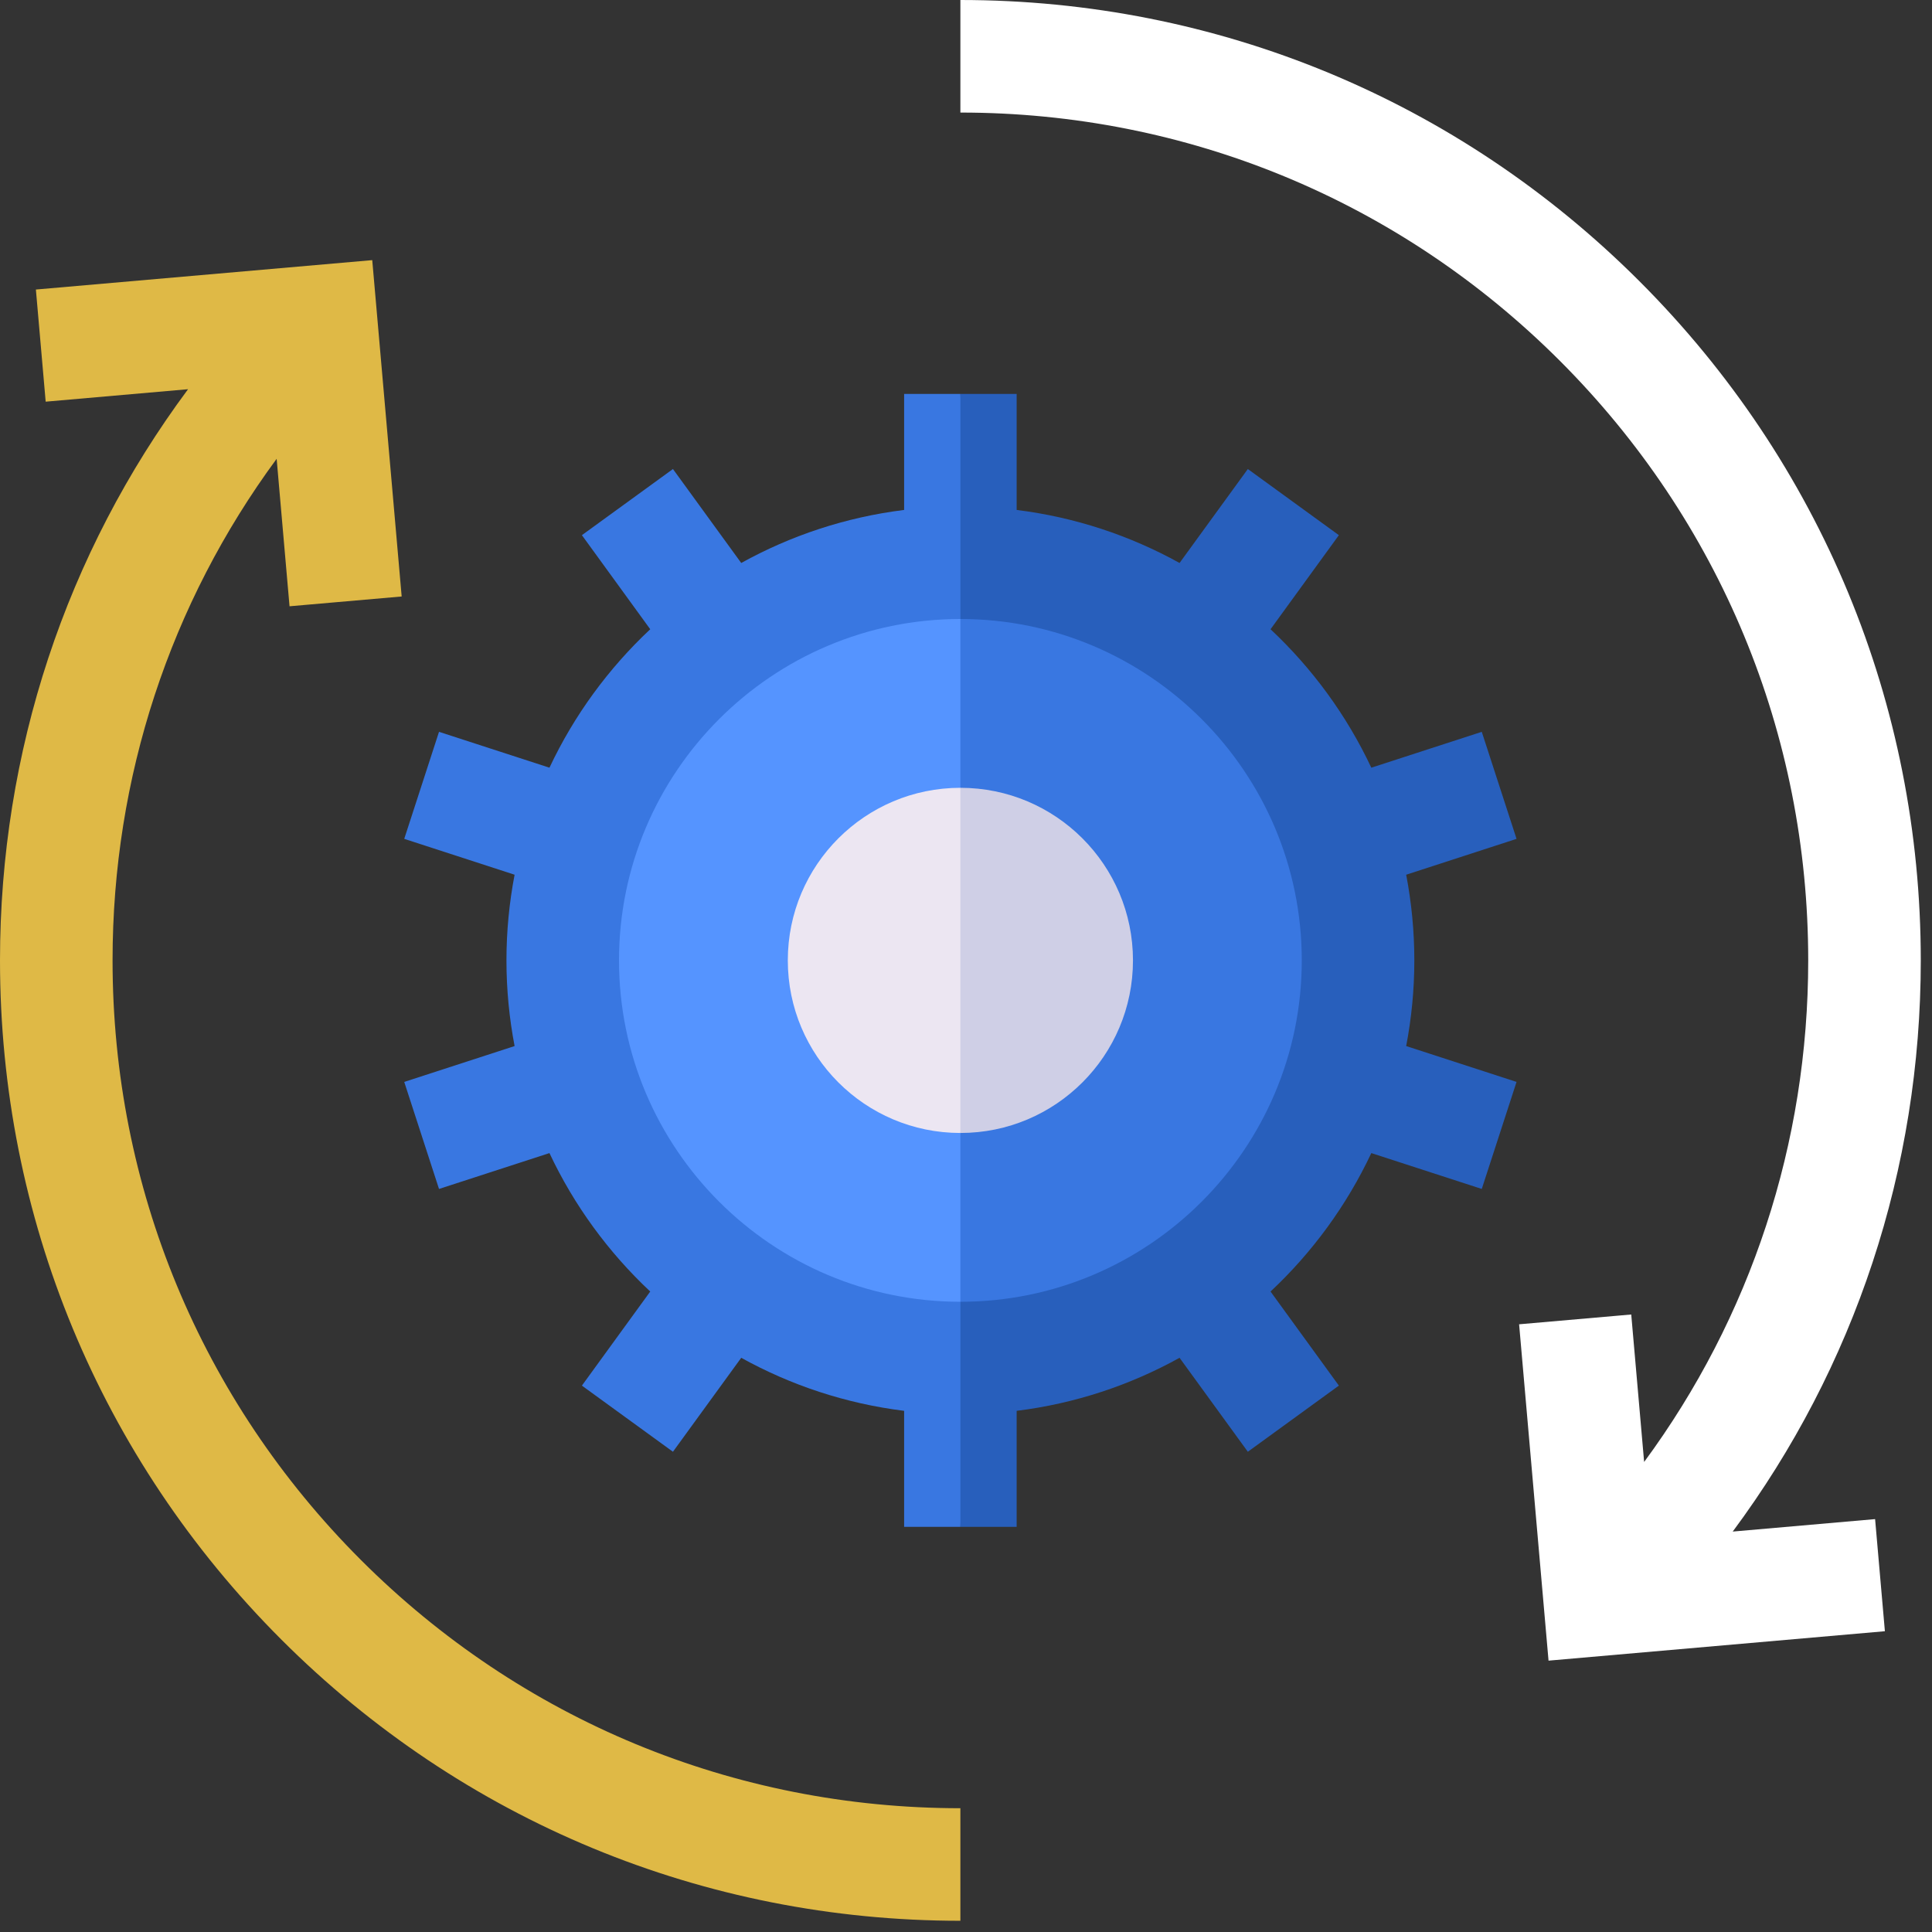
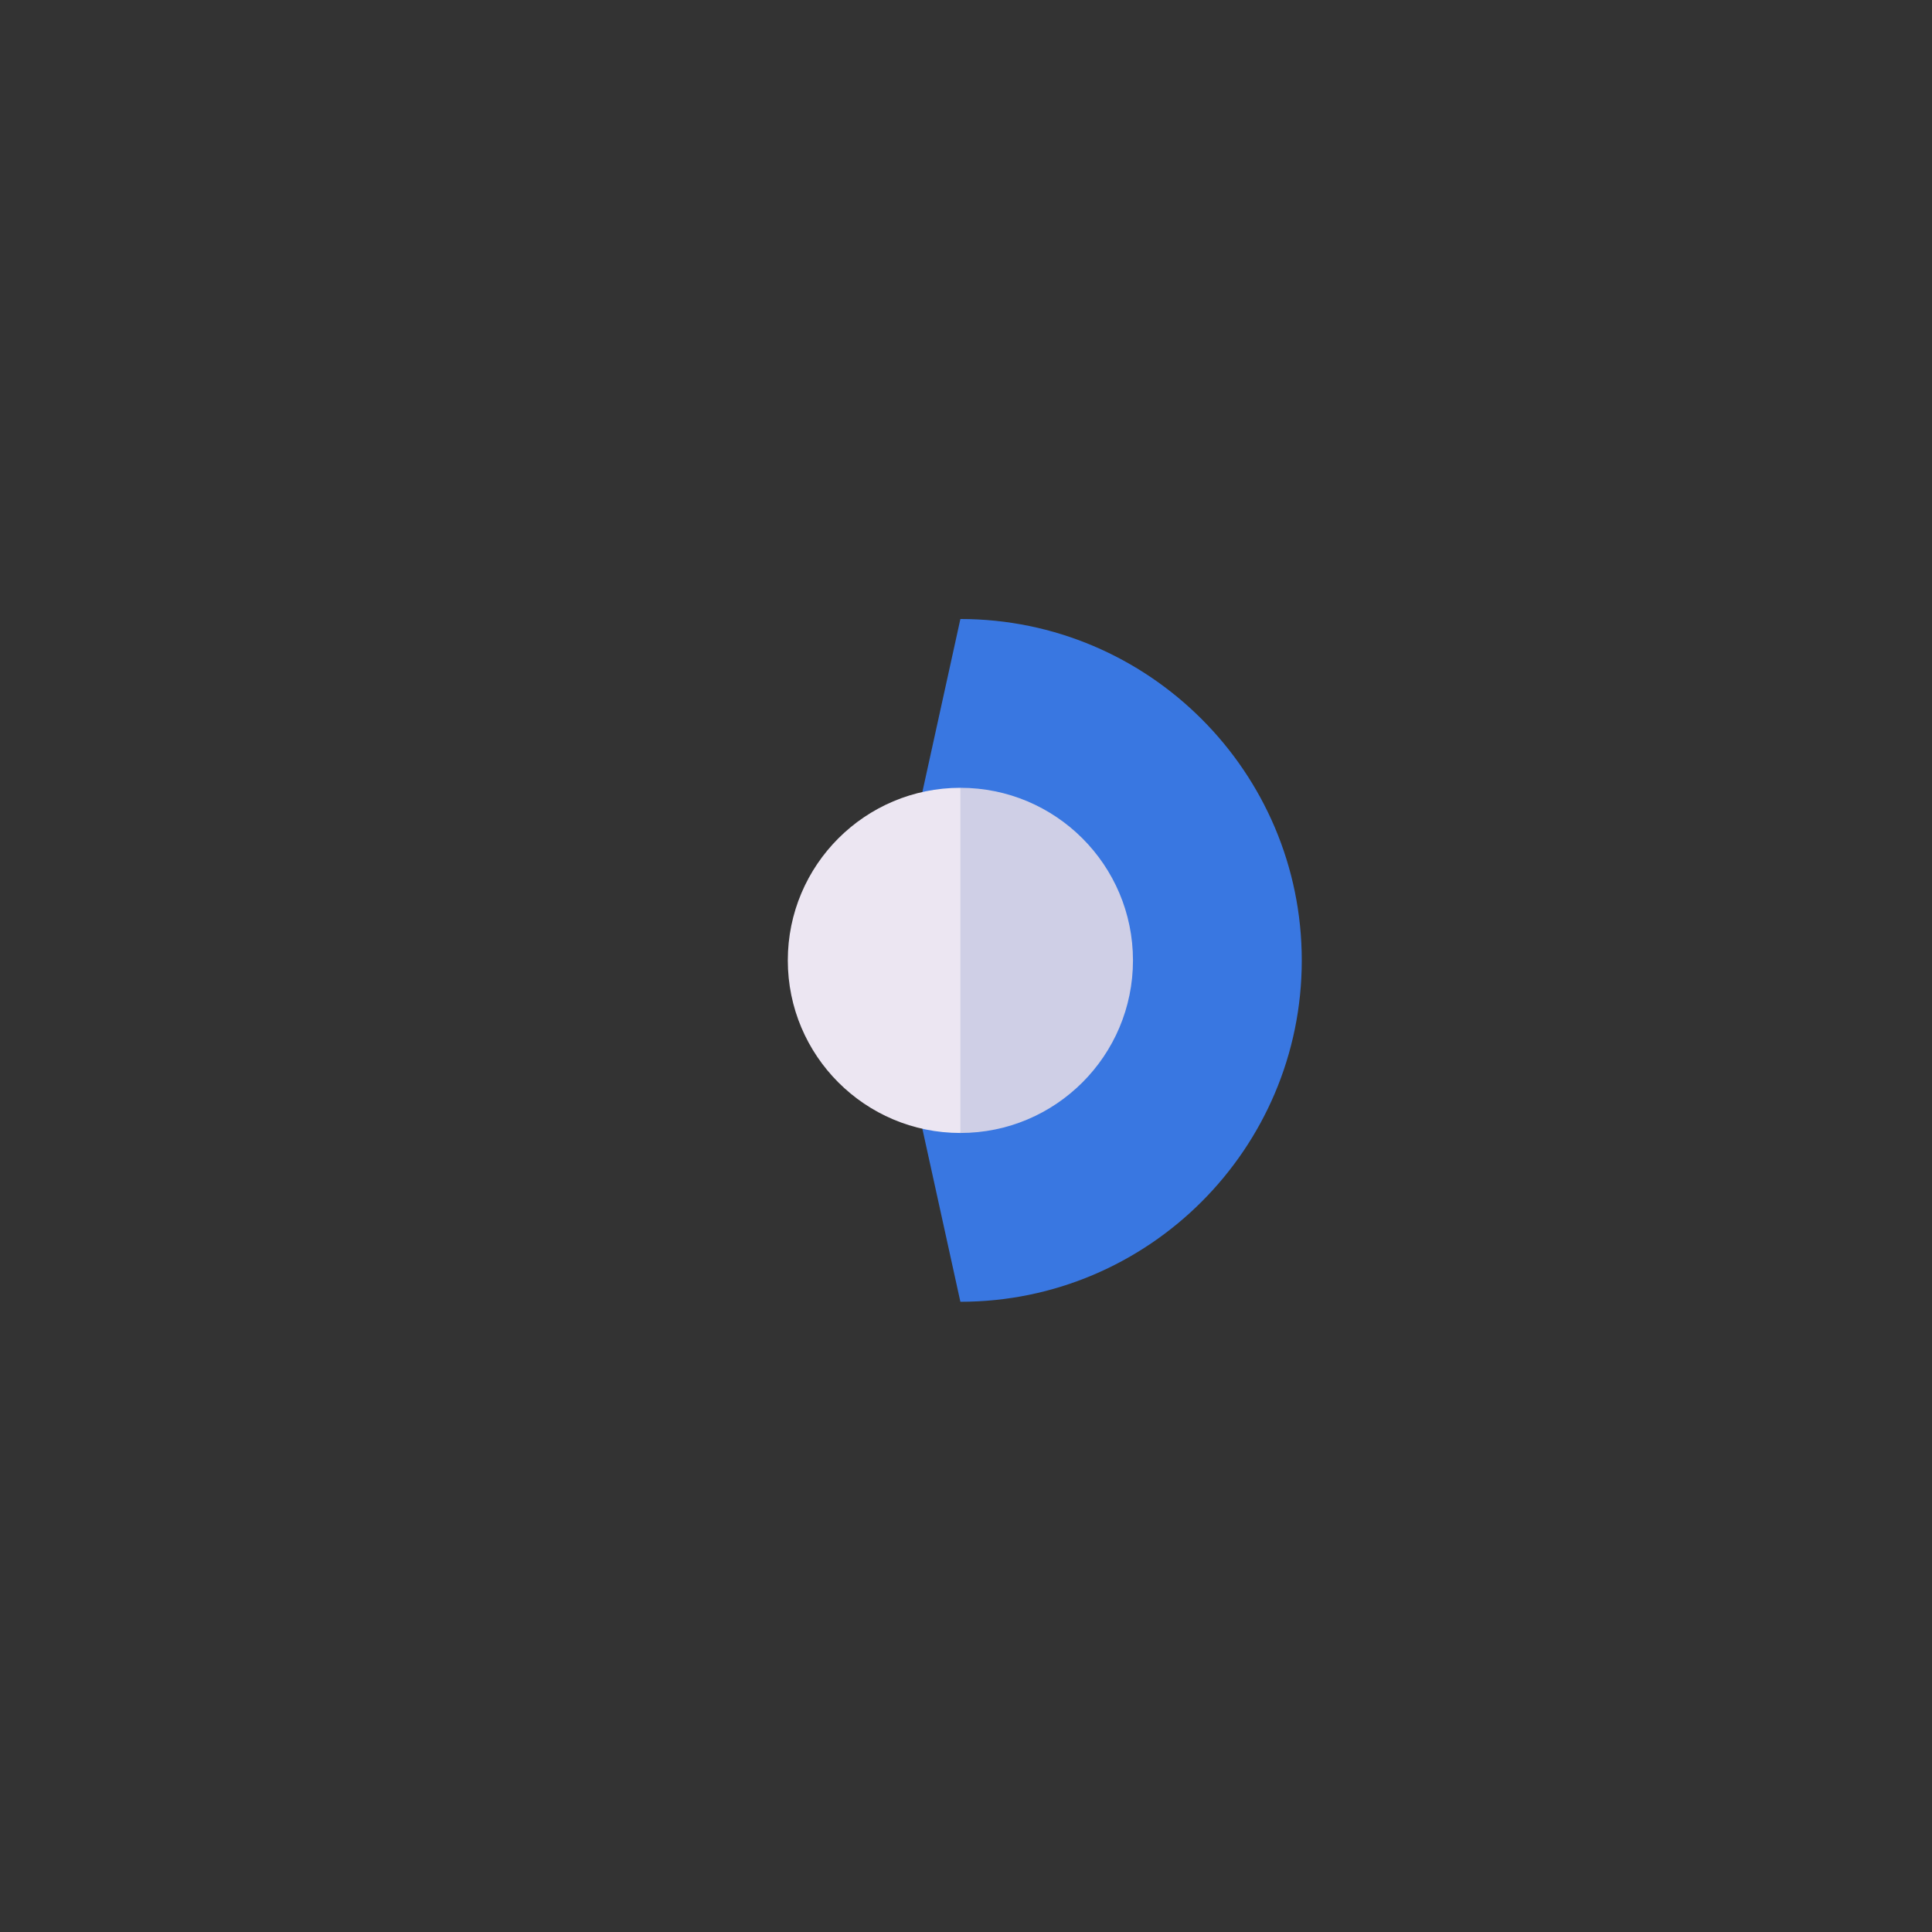
<svg xmlns="http://www.w3.org/2000/svg" width="73px" height="73px" viewBox="0 0 73 73" version="1.1">
  <rect x="0" y="0" width="73" height="73" fill="#333333" stroke="none" />
  <title>57F15808-11A5-4E62-92ED-A5D782024CD8</title>
  <g id="Page-1" stroke="none" stroke-width="1" fill="none" fill-rule="evenodd">
    <g id="Logistics" transform="translate(-593, -5274)" fill-rule="nonzero">
      <g id="exchange" transform="translate(593, 5274)">
-         <path d="M65.47,57.87 C70.083,51.66 72.576,44.166 72.576,36.288 C72.576,26.595 68.801,17.482 61.948,10.628 C55.094,3.775 45.981,0 36.288,0 L36.288,4.253 C44.845,4.253 52.89,7.585 58.941,13.635 C64.991,19.686 68.323,27.731 68.323,36.288 C68.323,43.2 66.148,49.777 62.123,55.24 L61.636,49.668 L57.399,50.038 L58.511,62.747 L71.22,61.635 L70.85,57.399 L65.47,57.87 Z" id="Path" fill="#FFFFFF" />
-         <path d="M4.253,36.288 C4.253,29.376 6.428,22.799 10.453,17.336 L10.94,22.908 L15.177,22.538 L14.065,9.829 L1.356,10.94 L1.726,15.177 L7.106,14.706 C2.493,20.916 0,28.41 0,36.288 C0,45.981 3.775,55.094 10.628,61.948 C17.482,68.801 26.595,72.576 36.288,72.576 L36.288,68.323 C27.731,68.323 19.686,64.991 13.635,58.941 C7.585,52.89 4.253,44.845 4.253,36.288 Z" id="Path" fill="#DFB946" />
-         <path d="M53.44,36.288 C53.44,35.181 53.333,34.1 53.132,33.051 L57.302,31.696 L55.988,27.652 L51.815,29.007 C50.884,27.028 49.585,25.255 48.007,23.776 L50.589,20.221 L47.149,17.722 L44.569,21.272 C42.702,20.238 40.623,19.542 38.414,19.268 L38.414,14.884 L36.288,14.884 L33.453,36.288 L36.288,57.692 L38.414,57.692 L38.414,53.308 C40.623,53.034 42.702,52.338 44.569,51.304 L47.149,54.854 L50.589,52.355 L48.007,48.8 C49.585,47.321 50.884,45.548 51.815,43.569 L55.988,44.924 L57.302,40.88 L53.132,39.525 C53.333,38.476 53.44,37.395 53.44,36.288 L53.44,36.288 Z" id="Path" fill="#285FBC" />
-         <path d="M34.162,14.884 L34.162,19.268 C31.953,19.542 29.874,20.238 28.007,21.272 L25.427,17.722 L21.987,20.221 L24.569,23.776 C22.991,25.255 21.692,27.028 20.761,29.007 L16.588,27.652 L15.274,31.696 L19.444,33.051 C19.243,34.1 19.136,35.181 19.136,36.288 C19.136,37.395 19.243,38.476 19.444,39.525 L15.274,40.88 L16.588,44.924 L20.761,43.569 C21.692,45.548 22.991,47.321 24.569,48.8 L21.987,52.355 L25.427,54.854 L28.007,51.304 C29.874,52.338 31.953,53.034 34.162,53.308 L34.162,57.692 L36.288,57.692 L36.288,14.884 L34.162,14.884 Z" id="Path" fill="#3977E1" />
        <path d="M36.288,23.389 L33.453,36.288 L36.288,49.187 C43.401,49.187 49.187,43.401 49.187,36.288 C49.187,29.175 43.401,23.389 36.288,23.389 Z" id="Path" fill="#3977E1" />
-         <path d="M23.389,36.288 C23.389,43.401 29.175,49.187 36.288,49.187 L36.288,23.389 C29.175,23.389 23.389,29.175 23.389,36.288 Z" id="Path" fill="#5594FF" />
        <path d="M36.288,29.767 L33.453,36.288 L36.288,42.809 C39.889,42.809 42.809,39.889 42.809,36.288 C42.809,32.687 39.889,29.767 36.288,29.767 Z" id="Path" fill="#CFCFE6" />
        <path d="M29.767,36.288 C29.767,39.889 32.687,42.809 36.288,42.809 L36.288,29.767 C32.687,29.767 29.767,32.687 29.767,36.288 Z" id="Path" fill="#ECE6F2" />
      </g>
    </g>
  </g>
</svg>